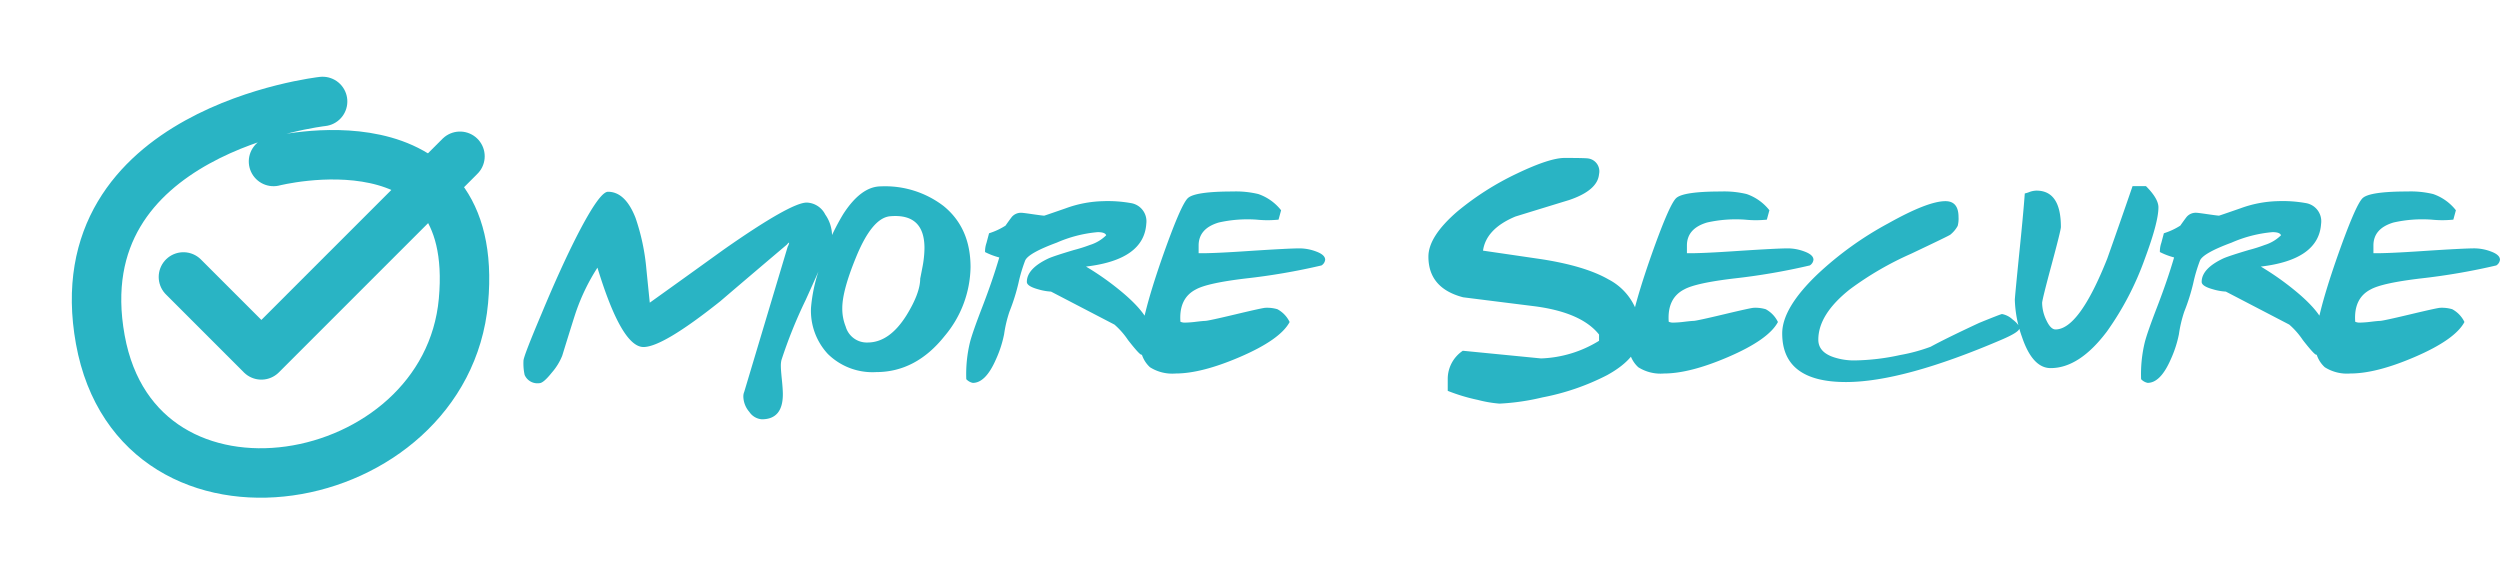
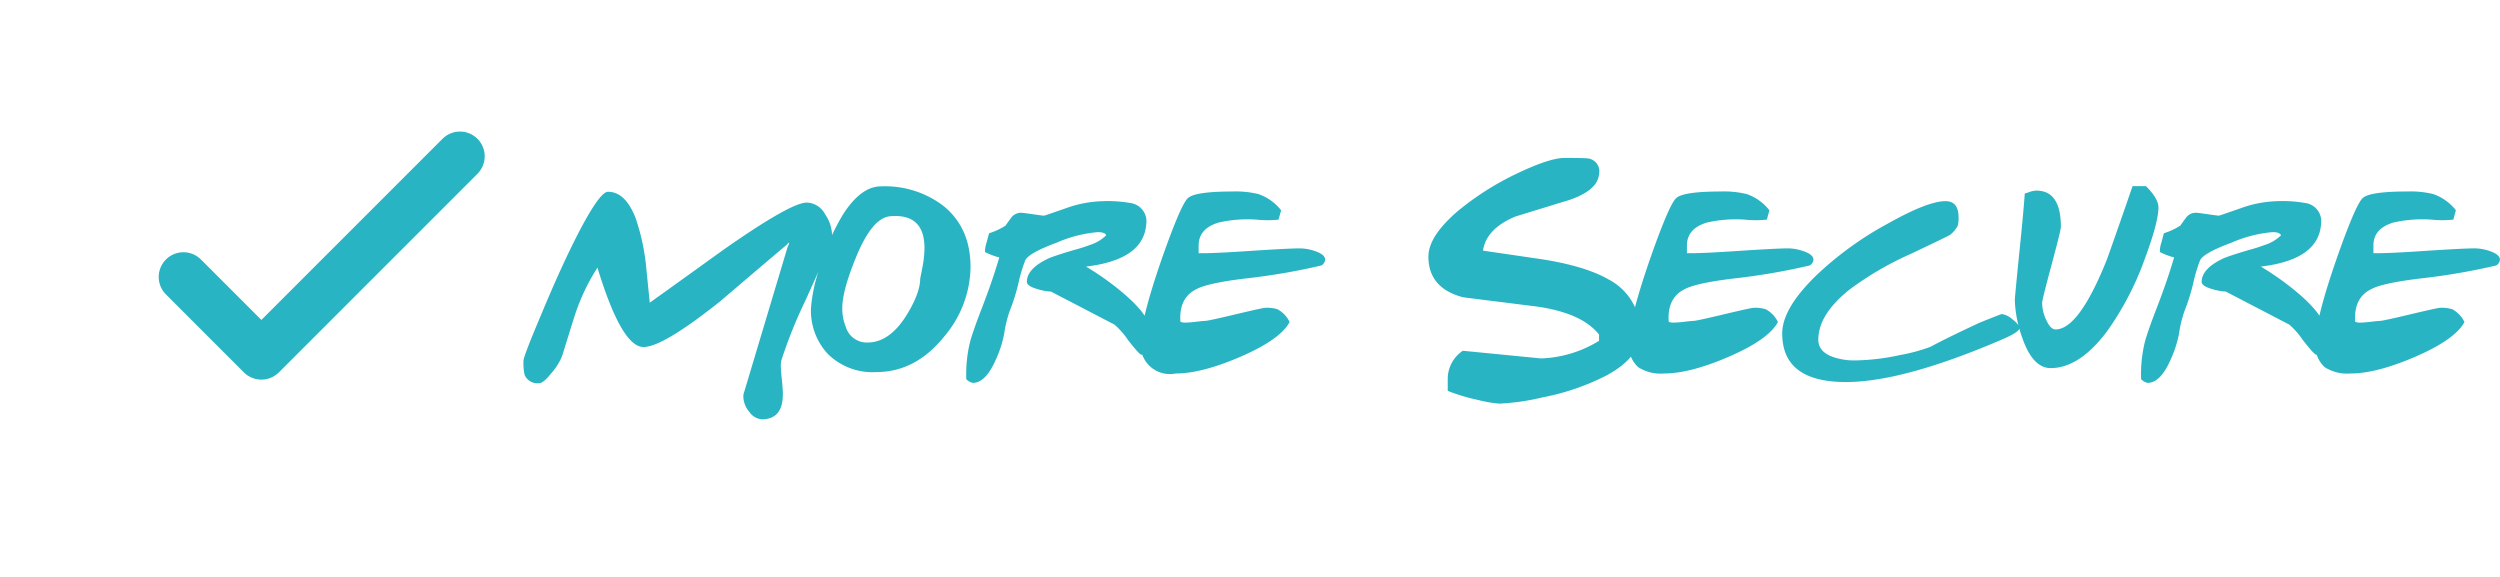
<svg xmlns="http://www.w3.org/2000/svg" width="404.373" height="93.26" viewBox="0 0 404.373 93.26">
  <g id="Group_11125" data-name="Group 11125" transform="translate(-613.193 -20458.176)">
-     <path id="Path_7481" data-name="Path 7481" d="M-107.479-20.746q-.552,1.7-4.186,9.706a76.47,76.47,0,0,0-3.91,9.706,4.113,4.113,0,0,0-.092.966q0,.6.161,2.162t.161,2.392q0,4.048-3.4,4.048a2.673,2.673,0,0,1-2.024-1.2,3.912,3.912,0,0,1-.966-2.484,1.853,1.853,0,0,1,.138-.736l7.038-23.506a1.9,1.9,0,0,0,.23-.6.041.041,0,0,0-.046-.046,1.473,1.473,0,0,0-.322.322q-5.382,4.554-10.764,9.154-9.292,7.406-12.42,7.406-3.542,0-7.452-12.834a33.15,33.15,0,0,0-3.45,7.084q-.322.92-2.254,7.176A9.606,9.606,0,0,1-152.72.69q-1.357,1.7-2,1.7a2.254,2.254,0,0,1-2.392-1.334,8.641,8.641,0,0,1-.184-2.3q0-.69,2.9-7.544,3.174-7.636,5.888-12.926,3.542-6.854,4.876-6.854,2.806,0,4.462,4.232a34.732,34.732,0,0,1,1.748,8.234q.276,2.76.552,5.474,5.98-4.278,11.914-8.556,10.9-7.636,13.478-7.636a3.481,3.481,0,0,1,2.99,1.932,6,6,0,0,1,1.1,3.358A2.879,2.879,0,0,1-107.479-20.746Zm22.494,4.37A17.685,17.685,0,0,1-89.171-5.244Q-93.817.6-100.257.6a10.288,10.288,0,0,1-7.82-2.944A10.265,10.265,0,0,1-110.791-9.8a25.488,25.488,0,0,1,1.334-6.256,37.171,37.171,0,0,1,3.864-8.878q2.9-4.508,6.118-4.508a15.548,15.548,0,0,1,10.12,3.174Q-84.985-22.724-84.985-16.376Zm-8.142,1.84q0,.046.345-1.748a17.042,17.042,0,0,0,.345-3.174q0-5.612-5.52-5.152-2.944.23-5.566,6.67-2.208,5.382-2.208,8.188a7.753,7.753,0,0,0,.552,2.99,3.542,3.542,0,0,0,3.542,2.576q3.542,0,6.3-4.416Q-93.127-12.19-93.127-14.536Zm36.57-8.878q-.368,5.842-9.752,6.946a44.868,44.868,0,0,1,6.164,4.416q4.278,3.68,4.278,6.118a7.24,7.24,0,0,1-.414,2.116q-.46,1.61-1.058,1.61-.322,0-2.185-2.392a12.579,12.579,0,0,0-2.185-2.484L-71.967-12.42a8.9,8.9,0,0,1-2.07-.368q-1.84-.506-1.84-1.2,0-2.162,3.542-3.818.966-.414,4.048-1.334a25.1,25.1,0,0,0,2.622-.828,6.429,6.429,0,0,0,2.622-1.564q-.184-.506-1.38-.506a21.062,21.062,0,0,0-6.624,1.7q-4.6,1.7-5.106,2.9A25.263,25.263,0,0,0-77.234-13.8a32.29,32.29,0,0,1-1.449,4.6,20.242,20.242,0,0,0-.874,3.68,18.509,18.509,0,0,1-1.334,4.094q-1.656,3.772-3.726,3.772a1.976,1.976,0,0,1-1.058-.6,22,22,0,0,1,.6-5.98q.414-1.61,1.978-5.658,1.7-4.416,2.76-8.05a11.3,11.3,0,0,1-2.3-.874,4.2,4.2,0,0,1,.23-1.472q.368-1.38.414-1.564a11.133,11.133,0,0,0,2.668-1.242q.506-.736,1.012-1.4a1.946,1.946,0,0,1,1.656-.667q.184,0,1.771.23t1.817.23q.046,0,3.427-1.173a18.814,18.814,0,0,1,6.1-1.173,21.255,21.255,0,0,1,4.554.322A2.976,2.976,0,0,1-56.557-23.414Zm28.336,6.762a103.816,103.816,0,0,1-12.328,2.116q-6.118.736-7.958,1.748-2.806,1.426-2.53,5.244a1.745,1.745,0,0,0,.828.138,16.456,16.456,0,0,0,1.725-.138q1.173-.138,1.449-.138.46,0,4.9-1.058T-37.283-9.8a5.847,5.847,0,0,1,1.932.23A4.623,4.623,0,0,1-33.373-7.5q-1.518,2.852-8.05,5.658Q-47.633.828-51.819.828a6.731,6.731,0,0,1-4.14-1.012A4.739,4.739,0,0,1-57.477-4.14q0-3.634,3.312-13.248,3.174-9.108,4.347-10.166t7.245-1.058a15.427,15.427,0,0,1,4.14.414,8,8,0,0,1,3.68,2.622l-.414,1.518a17.676,17.676,0,0,1-3.542,0,21.14,21.14,0,0,0-6.118.46q-3.266.966-3.266,3.726v1.242q2.208.046,8.28-.368,6.348-.414,8.05-.414a7.731,7.731,0,0,1,2.737.529q1.4.529,1.4,1.311A1.24,1.24,0,0,1-28.221-16.652ZM23.345-5.8q0,3.956-5.382,6.9A38.565,38.565,0,0,1,7.521,4.692,37.4,37.4,0,0,1,.575,5.7a19.973,19.973,0,0,1-3.5-.6A29.6,29.6,0,0,1-7.8,3.634V1.656A5.486,5.486,0,0,1-5.359-2.852L7.291-1.61a19.079,19.079,0,0,0,9.384-2.852V-5.474Q13.869-9.016,6.417-10.028.529-10.764-5.313-11.5q-5.612-1.472-5.612-6.578,0-3.266,4.692-7.314A45.849,45.849,0,0,1,3.381-31.51q5.29-2.53,7.728-2.53,3.4,0,3.864.092a2.1,2.1,0,0,1,1.7,2.53q-.23,2.622-4.83,4.186Q7.475-25.9,3.151-24.564q-4.738,1.978-5.244,5.52,4.738.69,9.43,1.38,7.084,1.1,10.856,3.266A9.5,9.5,0,0,1,23.345-5.8ZM50.761-16.652a103.816,103.816,0,0,1-12.328,2.116q-6.118.736-7.958,1.748-2.806,1.426-2.53,5.244a1.745,1.745,0,0,0,.828.138A16.456,16.456,0,0,0,30.5-7.544q1.173-.138,1.449-.138.46,0,4.9-1.058T41.7-9.8a5.847,5.847,0,0,1,1.932.23A4.623,4.623,0,0,1,45.609-7.5q-1.518,2.852-8.05,5.658Q31.349.828,27.163.828a6.731,6.731,0,0,1-4.14-1.012A4.739,4.739,0,0,1,21.505-4.14q0-3.634,3.312-13.248,3.174-9.108,4.347-10.166t7.245-1.058a15.427,15.427,0,0,1,4.14.414,8,8,0,0,1,3.68,2.622l-.414,1.518a17.676,17.676,0,0,1-3.542,0,21.14,21.14,0,0,0-6.118.46q-3.266.966-3.266,3.726v1.242q2.208.046,8.28-.368,6.348-.414,8.05-.414a7.731,7.731,0,0,1,2.737.529q1.4.529,1.4,1.311A1.24,1.24,0,0,1,50.761-16.652Zm33.9,10.166q0,.6-2.76,1.794-16.054,6.9-25.3,6.9-10.3,0-10.3-7.866,0-4.094,5.658-9.522a54.281,54.281,0,0,1,11.5-8.28q6.394-3.588,9.246-3.588,2.116,0,2.116,2.576a4.512,4.512,0,0,1-.138,1.426,4.718,4.718,0,0,1-1.2,1.426q-.23.184-6.348,3.082a51.506,51.506,0,0,0-9.89,5.75Q52.141-8.74,52.141-4.646q0,2.024,2.53,2.852a10.462,10.462,0,0,0,3.4.506,36.418,36.418,0,0,0,7.314-.874A28.087,28.087,0,0,0,70.311-3.5q2.53-1.38,7.866-3.864,3.5-1.426,3.68-1.426a3.418,3.418,0,0,1,1.679.851Q84.663-7.084,84.663-6.486Zm22.494-19.55q0,2.392-2.208,8.326A48.069,48.069,0,0,1,98.831-5.98Q94.369-.046,89.723-.046q-2.944,0-4.646-5.06a19.361,19.361,0,0,1-1.15-5.98q0-.368.644-6.808.736-7.13.966-10.4a4.619,4.619,0,0,0,.736-.23,3.47,3.47,0,0,1,1.15-.23q3.956,0,3.956,5.888,0,.506-1.518,6.141T88.343-10.58a6.616,6.616,0,0,0,.69,2.806Q89.723-6.3,90.505-6.3q3.818,0,8.372-11.454,2.07-5.842,4.094-11.73h2.162Q107.157-27.462,107.157-26.036Zm26.312,2.622q-.368,5.842-9.752,6.946a44.868,44.868,0,0,1,6.164,4.416q4.278,3.68,4.278,6.118a7.24,7.24,0,0,1-.414,2.116q-.46,1.61-1.058,1.61-.322,0-2.185-2.392a12.578,12.578,0,0,0-2.185-2.484L118.059-12.42a8.9,8.9,0,0,1-2.07-.368q-1.84-.506-1.84-1.2,0-2.162,3.542-3.818.966-.414,4.048-1.334a25.1,25.1,0,0,0,2.622-.828,6.429,6.429,0,0,0,2.622-1.564q-.184-.506-1.38-.506a21.062,21.062,0,0,0-6.624,1.7q-4.6,1.7-5.106,2.9a25.263,25.263,0,0,0-1.081,3.634,32.29,32.29,0,0,1-1.449,4.6,20.242,20.242,0,0,0-.874,3.68,18.509,18.509,0,0,1-1.334,4.094q-1.656,3.772-3.726,3.772a1.976,1.976,0,0,1-1.058-.6,22,22,0,0,1,.6-5.98q.414-1.61,1.978-5.658,1.7-4.416,2.76-8.05a11.3,11.3,0,0,1-2.3-.874,4.2,4.2,0,0,1,.23-1.472q.368-1.38.414-1.564a11.133,11.133,0,0,0,2.668-1.242q.506-.736,1.012-1.4a1.946,1.946,0,0,1,1.656-.667q.184,0,1.771.23t1.817.23q.046,0,3.427-1.173a18.814,18.814,0,0,1,6.1-1.173,21.255,21.255,0,0,1,4.554.322A2.976,2.976,0,0,1,133.469-23.414ZM161.8-16.652a103.815,103.815,0,0,1-12.328,2.116q-6.118.736-7.958,1.748-2.806,1.426-2.53,5.244a1.745,1.745,0,0,0,.828.138,16.456,16.456,0,0,0,1.725-.138q1.173-.138,1.449-.138.46,0,4.9-1.058T152.743-9.8a5.847,5.847,0,0,1,1.932.23,4.623,4.623,0,0,1,1.978,2.07q-1.518,2.852-8.05,5.658-6.21,2.668-10.4,2.668a6.731,6.731,0,0,1-4.14-1.012,4.739,4.739,0,0,1-1.518-3.956q0-3.634,3.312-13.248,3.174-9.108,4.347-10.166t7.245-1.058a15.427,15.427,0,0,1,4.14.414,8,8,0,0,1,3.68,2.622l-.414,1.518a17.675,17.675,0,0,1-3.542,0,21.14,21.14,0,0,0-6.118.46q-3.266.966-3.266,3.726v1.242q2.208.046,8.28-.368,6.348-.414,8.05-.414a7.731,7.731,0,0,1,2.737.529q1.4.529,1.4,1.311A1.24,1.24,0,0,1,161.8-16.652Z" transform="translate(855.163 20517.762)" fill="#29b4c4" />
+     <path id="Path_7481" data-name="Path 7481" d="M-107.479-20.746q-.552,1.7-4.186,9.706a76.47,76.47,0,0,0-3.91,9.706,4.113,4.113,0,0,0-.092.966q0,.6.161,2.162t.161,2.392q0,4.048-3.4,4.048a2.673,2.673,0,0,1-2.024-1.2,3.912,3.912,0,0,1-.966-2.484,1.853,1.853,0,0,1,.138-.736l7.038-23.506a1.9,1.9,0,0,0,.23-.6.041.041,0,0,0-.046-.046,1.473,1.473,0,0,0-.322.322q-5.382,4.554-10.764,9.154-9.292,7.406-12.42,7.406-3.542,0-7.452-12.834a33.15,33.15,0,0,0-3.45,7.084q-.322.92-2.254,7.176A9.606,9.606,0,0,1-152.72.69q-1.357,1.7-2,1.7a2.254,2.254,0,0,1-2.392-1.334,8.641,8.641,0,0,1-.184-2.3q0-.69,2.9-7.544,3.174-7.636,5.888-12.926,3.542-6.854,4.876-6.854,2.806,0,4.462,4.232a34.732,34.732,0,0,1,1.748,8.234q.276,2.76.552,5.474,5.98-4.278,11.914-8.556,10.9-7.636,13.478-7.636a3.481,3.481,0,0,1,2.99,1.932,6,6,0,0,1,1.1,3.358A2.879,2.879,0,0,1-107.479-20.746Zm22.494,4.37A17.685,17.685,0,0,1-89.171-5.244Q-93.817.6-100.257.6a10.288,10.288,0,0,1-7.82-2.944A10.265,10.265,0,0,1-110.791-9.8a25.488,25.488,0,0,1,1.334-6.256,37.171,37.171,0,0,1,3.864-8.878q2.9-4.508,6.118-4.508a15.548,15.548,0,0,1,10.12,3.174Q-84.985-22.724-84.985-16.376Zm-8.142,1.84q0,.046.345-1.748a17.042,17.042,0,0,0,.345-3.174q0-5.612-5.52-5.152-2.944.23-5.566,6.67-2.208,5.382-2.208,8.188a7.753,7.753,0,0,0,.552,2.99,3.542,3.542,0,0,0,3.542,2.576q3.542,0,6.3-4.416Q-93.127-12.19-93.127-14.536Zm36.57-8.878q-.368,5.842-9.752,6.946a44.868,44.868,0,0,1,6.164,4.416q4.278,3.68,4.278,6.118a7.24,7.24,0,0,1-.414,2.116q-.46,1.61-1.058,1.61-.322,0-2.185-2.392a12.579,12.579,0,0,0-2.185-2.484L-71.967-12.42a8.9,8.9,0,0,1-2.07-.368q-1.84-.506-1.84-1.2,0-2.162,3.542-3.818.966-.414,4.048-1.334a25.1,25.1,0,0,0,2.622-.828,6.429,6.429,0,0,0,2.622-1.564q-.184-.506-1.38-.506a21.062,21.062,0,0,0-6.624,1.7q-4.6,1.7-5.106,2.9A25.263,25.263,0,0,0-77.234-13.8a32.29,32.29,0,0,1-1.449,4.6,20.242,20.242,0,0,0-.874,3.68,18.509,18.509,0,0,1-1.334,4.094q-1.656,3.772-3.726,3.772a1.976,1.976,0,0,1-1.058-.6,22,22,0,0,1,.6-5.98q.414-1.61,1.978-5.658,1.7-4.416,2.76-8.05a11.3,11.3,0,0,1-2.3-.874,4.2,4.2,0,0,1,.23-1.472q.368-1.38.414-1.564a11.133,11.133,0,0,0,2.668-1.242q.506-.736,1.012-1.4a1.946,1.946,0,0,1,1.656-.667q.184,0,1.771.23t1.817.23q.046,0,3.427-1.173a18.814,18.814,0,0,1,6.1-1.173,21.255,21.255,0,0,1,4.554.322A2.976,2.976,0,0,1-56.557-23.414Zm28.336,6.762a103.816,103.816,0,0,1-12.328,2.116q-6.118.736-7.958,1.748-2.806,1.426-2.53,5.244a1.745,1.745,0,0,0,.828.138,16.456,16.456,0,0,0,1.725-.138q1.173-.138,1.449-.138.46,0,4.9-1.058T-37.283-9.8a5.847,5.847,0,0,1,1.932.23A4.623,4.623,0,0,1-33.373-7.5q-1.518,2.852-8.05,5.658Q-47.633.828-51.819.828A4.739,4.739,0,0,1-57.477-4.14q0-3.634,3.312-13.248,3.174-9.108,4.347-10.166t7.245-1.058a15.427,15.427,0,0,1,4.14.414,8,8,0,0,1,3.68,2.622l-.414,1.518a17.676,17.676,0,0,1-3.542,0,21.14,21.14,0,0,0-6.118.46q-3.266.966-3.266,3.726v1.242q2.208.046,8.28-.368,6.348-.414,8.05-.414a7.731,7.731,0,0,1,2.737.529q1.4.529,1.4,1.311A1.24,1.24,0,0,1-28.221-16.652ZM23.345-5.8q0,3.956-5.382,6.9A38.565,38.565,0,0,1,7.521,4.692,37.4,37.4,0,0,1,.575,5.7a19.973,19.973,0,0,1-3.5-.6A29.6,29.6,0,0,1-7.8,3.634V1.656A5.486,5.486,0,0,1-5.359-2.852L7.291-1.61a19.079,19.079,0,0,0,9.384-2.852V-5.474Q13.869-9.016,6.417-10.028.529-10.764-5.313-11.5q-5.612-1.472-5.612-6.578,0-3.266,4.692-7.314A45.849,45.849,0,0,1,3.381-31.51q5.29-2.53,7.728-2.53,3.4,0,3.864.092a2.1,2.1,0,0,1,1.7,2.53q-.23,2.622-4.83,4.186Q7.475-25.9,3.151-24.564q-4.738,1.978-5.244,5.52,4.738.69,9.43,1.38,7.084,1.1,10.856,3.266A9.5,9.5,0,0,1,23.345-5.8ZM50.761-16.652a103.816,103.816,0,0,1-12.328,2.116q-6.118.736-7.958,1.748-2.806,1.426-2.53,5.244a1.745,1.745,0,0,0,.828.138A16.456,16.456,0,0,0,30.5-7.544q1.173-.138,1.449-.138.46,0,4.9-1.058T41.7-9.8a5.847,5.847,0,0,1,1.932.23A4.623,4.623,0,0,1,45.609-7.5q-1.518,2.852-8.05,5.658Q31.349.828,27.163.828a6.731,6.731,0,0,1-4.14-1.012A4.739,4.739,0,0,1,21.505-4.14q0-3.634,3.312-13.248,3.174-9.108,4.347-10.166t7.245-1.058a15.427,15.427,0,0,1,4.14.414,8,8,0,0,1,3.68,2.622l-.414,1.518a17.676,17.676,0,0,1-3.542,0,21.14,21.14,0,0,0-6.118.46q-3.266.966-3.266,3.726v1.242q2.208.046,8.28-.368,6.348-.414,8.05-.414a7.731,7.731,0,0,1,2.737.529q1.4.529,1.4,1.311A1.24,1.24,0,0,1,50.761-16.652Zm33.9,10.166q0,.6-2.76,1.794-16.054,6.9-25.3,6.9-10.3,0-10.3-7.866,0-4.094,5.658-9.522a54.281,54.281,0,0,1,11.5-8.28q6.394-3.588,9.246-3.588,2.116,0,2.116,2.576a4.512,4.512,0,0,1-.138,1.426,4.718,4.718,0,0,1-1.2,1.426q-.23.184-6.348,3.082a51.506,51.506,0,0,0-9.89,5.75Q52.141-8.74,52.141-4.646q0,2.024,2.53,2.852a10.462,10.462,0,0,0,3.4.506,36.418,36.418,0,0,0,7.314-.874A28.087,28.087,0,0,0,70.311-3.5q2.53-1.38,7.866-3.864,3.5-1.426,3.68-1.426a3.418,3.418,0,0,1,1.679.851Q84.663-7.084,84.663-6.486Zm22.494-19.55q0,2.392-2.208,8.326A48.069,48.069,0,0,1,98.831-5.98Q94.369-.046,89.723-.046q-2.944,0-4.646-5.06a19.361,19.361,0,0,1-1.15-5.98q0-.368.644-6.808.736-7.13.966-10.4a4.619,4.619,0,0,0,.736-.23,3.47,3.47,0,0,1,1.15-.23q3.956,0,3.956,5.888,0,.506-1.518,6.141T88.343-10.58a6.616,6.616,0,0,0,.69,2.806Q89.723-6.3,90.505-6.3q3.818,0,8.372-11.454,2.07-5.842,4.094-11.73h2.162Q107.157-27.462,107.157-26.036Zm26.312,2.622q-.368,5.842-9.752,6.946a44.868,44.868,0,0,1,6.164,4.416q4.278,3.68,4.278,6.118a7.24,7.24,0,0,1-.414,2.116q-.46,1.61-1.058,1.61-.322,0-2.185-2.392a12.578,12.578,0,0,0-2.185-2.484L118.059-12.42a8.9,8.9,0,0,1-2.07-.368q-1.84-.506-1.84-1.2,0-2.162,3.542-3.818.966-.414,4.048-1.334a25.1,25.1,0,0,0,2.622-.828,6.429,6.429,0,0,0,2.622-1.564q-.184-.506-1.38-.506a21.062,21.062,0,0,0-6.624,1.7q-4.6,1.7-5.106,2.9a25.263,25.263,0,0,0-1.081,3.634,32.29,32.29,0,0,1-1.449,4.6,20.242,20.242,0,0,0-.874,3.68,18.509,18.509,0,0,1-1.334,4.094q-1.656,3.772-3.726,3.772a1.976,1.976,0,0,1-1.058-.6,22,22,0,0,1,.6-5.98q.414-1.61,1.978-5.658,1.7-4.416,2.76-8.05a11.3,11.3,0,0,1-2.3-.874,4.2,4.2,0,0,1,.23-1.472q.368-1.38.414-1.564a11.133,11.133,0,0,0,2.668-1.242q.506-.736,1.012-1.4a1.946,1.946,0,0,1,1.656-.667q.184,0,1.771.23t1.817.23q.046,0,3.427-1.173a18.814,18.814,0,0,1,6.1-1.173,21.255,21.255,0,0,1,4.554.322A2.976,2.976,0,0,1,133.469-23.414ZM161.8-16.652a103.815,103.815,0,0,1-12.328,2.116q-6.118.736-7.958,1.748-2.806,1.426-2.53,5.244a1.745,1.745,0,0,0,.828.138,16.456,16.456,0,0,0,1.725-.138q1.173-.138,1.449-.138.46,0,4.9-1.058T152.743-9.8a5.847,5.847,0,0,1,1.932.23,4.623,4.623,0,0,1,1.978,2.07q-1.518,2.852-8.05,5.658-6.21,2.668-10.4,2.668a6.731,6.731,0,0,1-4.14-1.012,4.739,4.739,0,0,1-1.518-3.956q0-3.634,3.312-13.248,3.174-9.108,4.347-10.166t7.245-1.058a15.427,15.427,0,0,1,4.14.414,8,8,0,0,1,3.68,2.622l-.414,1.518a17.675,17.675,0,0,1-3.542,0,21.14,21.14,0,0,0-6.118.46q-3.266.966-3.266,3.726v1.242q2.208.046,8.28-.368,6.348-.414,8.05-.414a7.731,7.731,0,0,1,2.737.529q1.4.529,1.4,1.311A1.24,1.24,0,0,1,161.8-16.652Z" transform="translate(855.163 20517.762)" fill="#29b4c4" />
    <g id="Group_11012" data-name="Group 11012" transform="translate(618.724 20465.002)">
-       <path id="Path_7361" data-name="Path 7361" d="M21.113,0S-14.254,23.273,6.561,50.644s61.1-3.174,49.5-32.236-37.617-6.154-37.617-6.154" transform="matrix(0.891, 0.454, -0.454, 0.891, 27.839, 0)" fill="none" stroke="#29b4c4" stroke-linecap="round" stroke-width="8" />
      <path id="Path_7362" data-name="Path 7362" d="M-12706.133-7259.93l12.606,12.608,32.126-32.127" transform="translate(12730.271 7297.901)" fill="none" stroke="#29b4c4" stroke-linecap="round" stroke-linejoin="round" stroke-width="8" />
    </g>
  </g>
</svg>